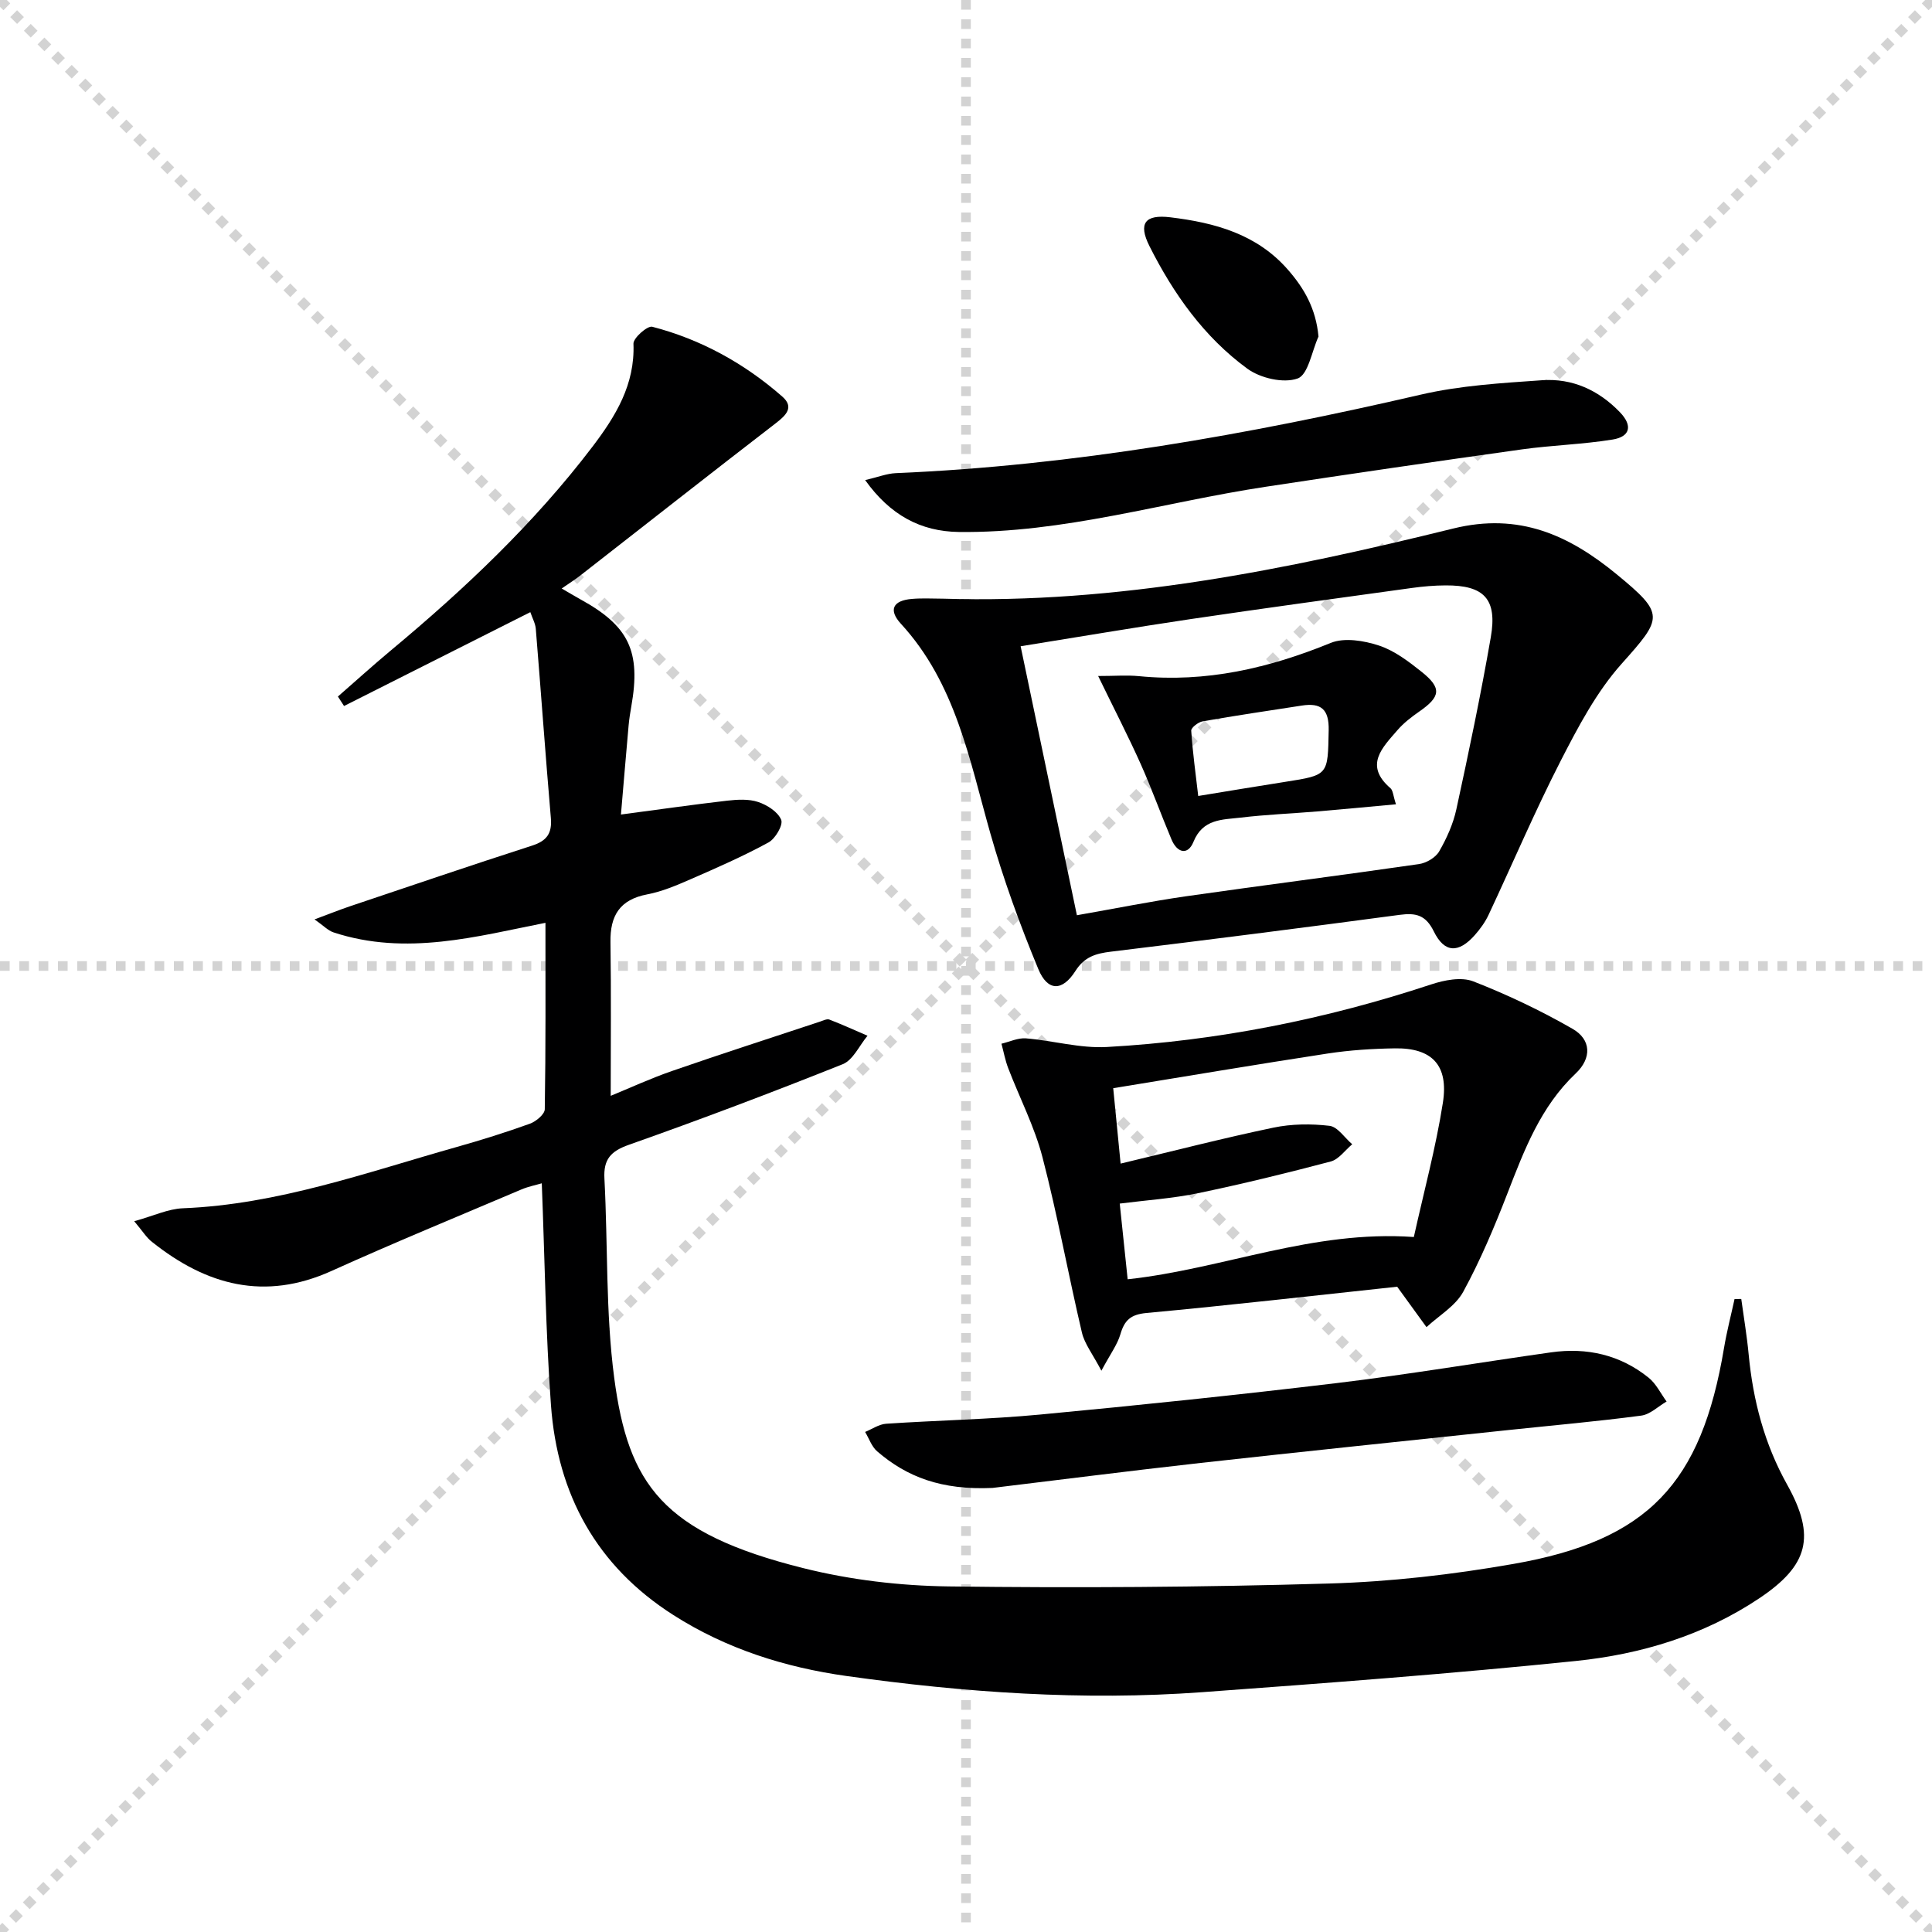
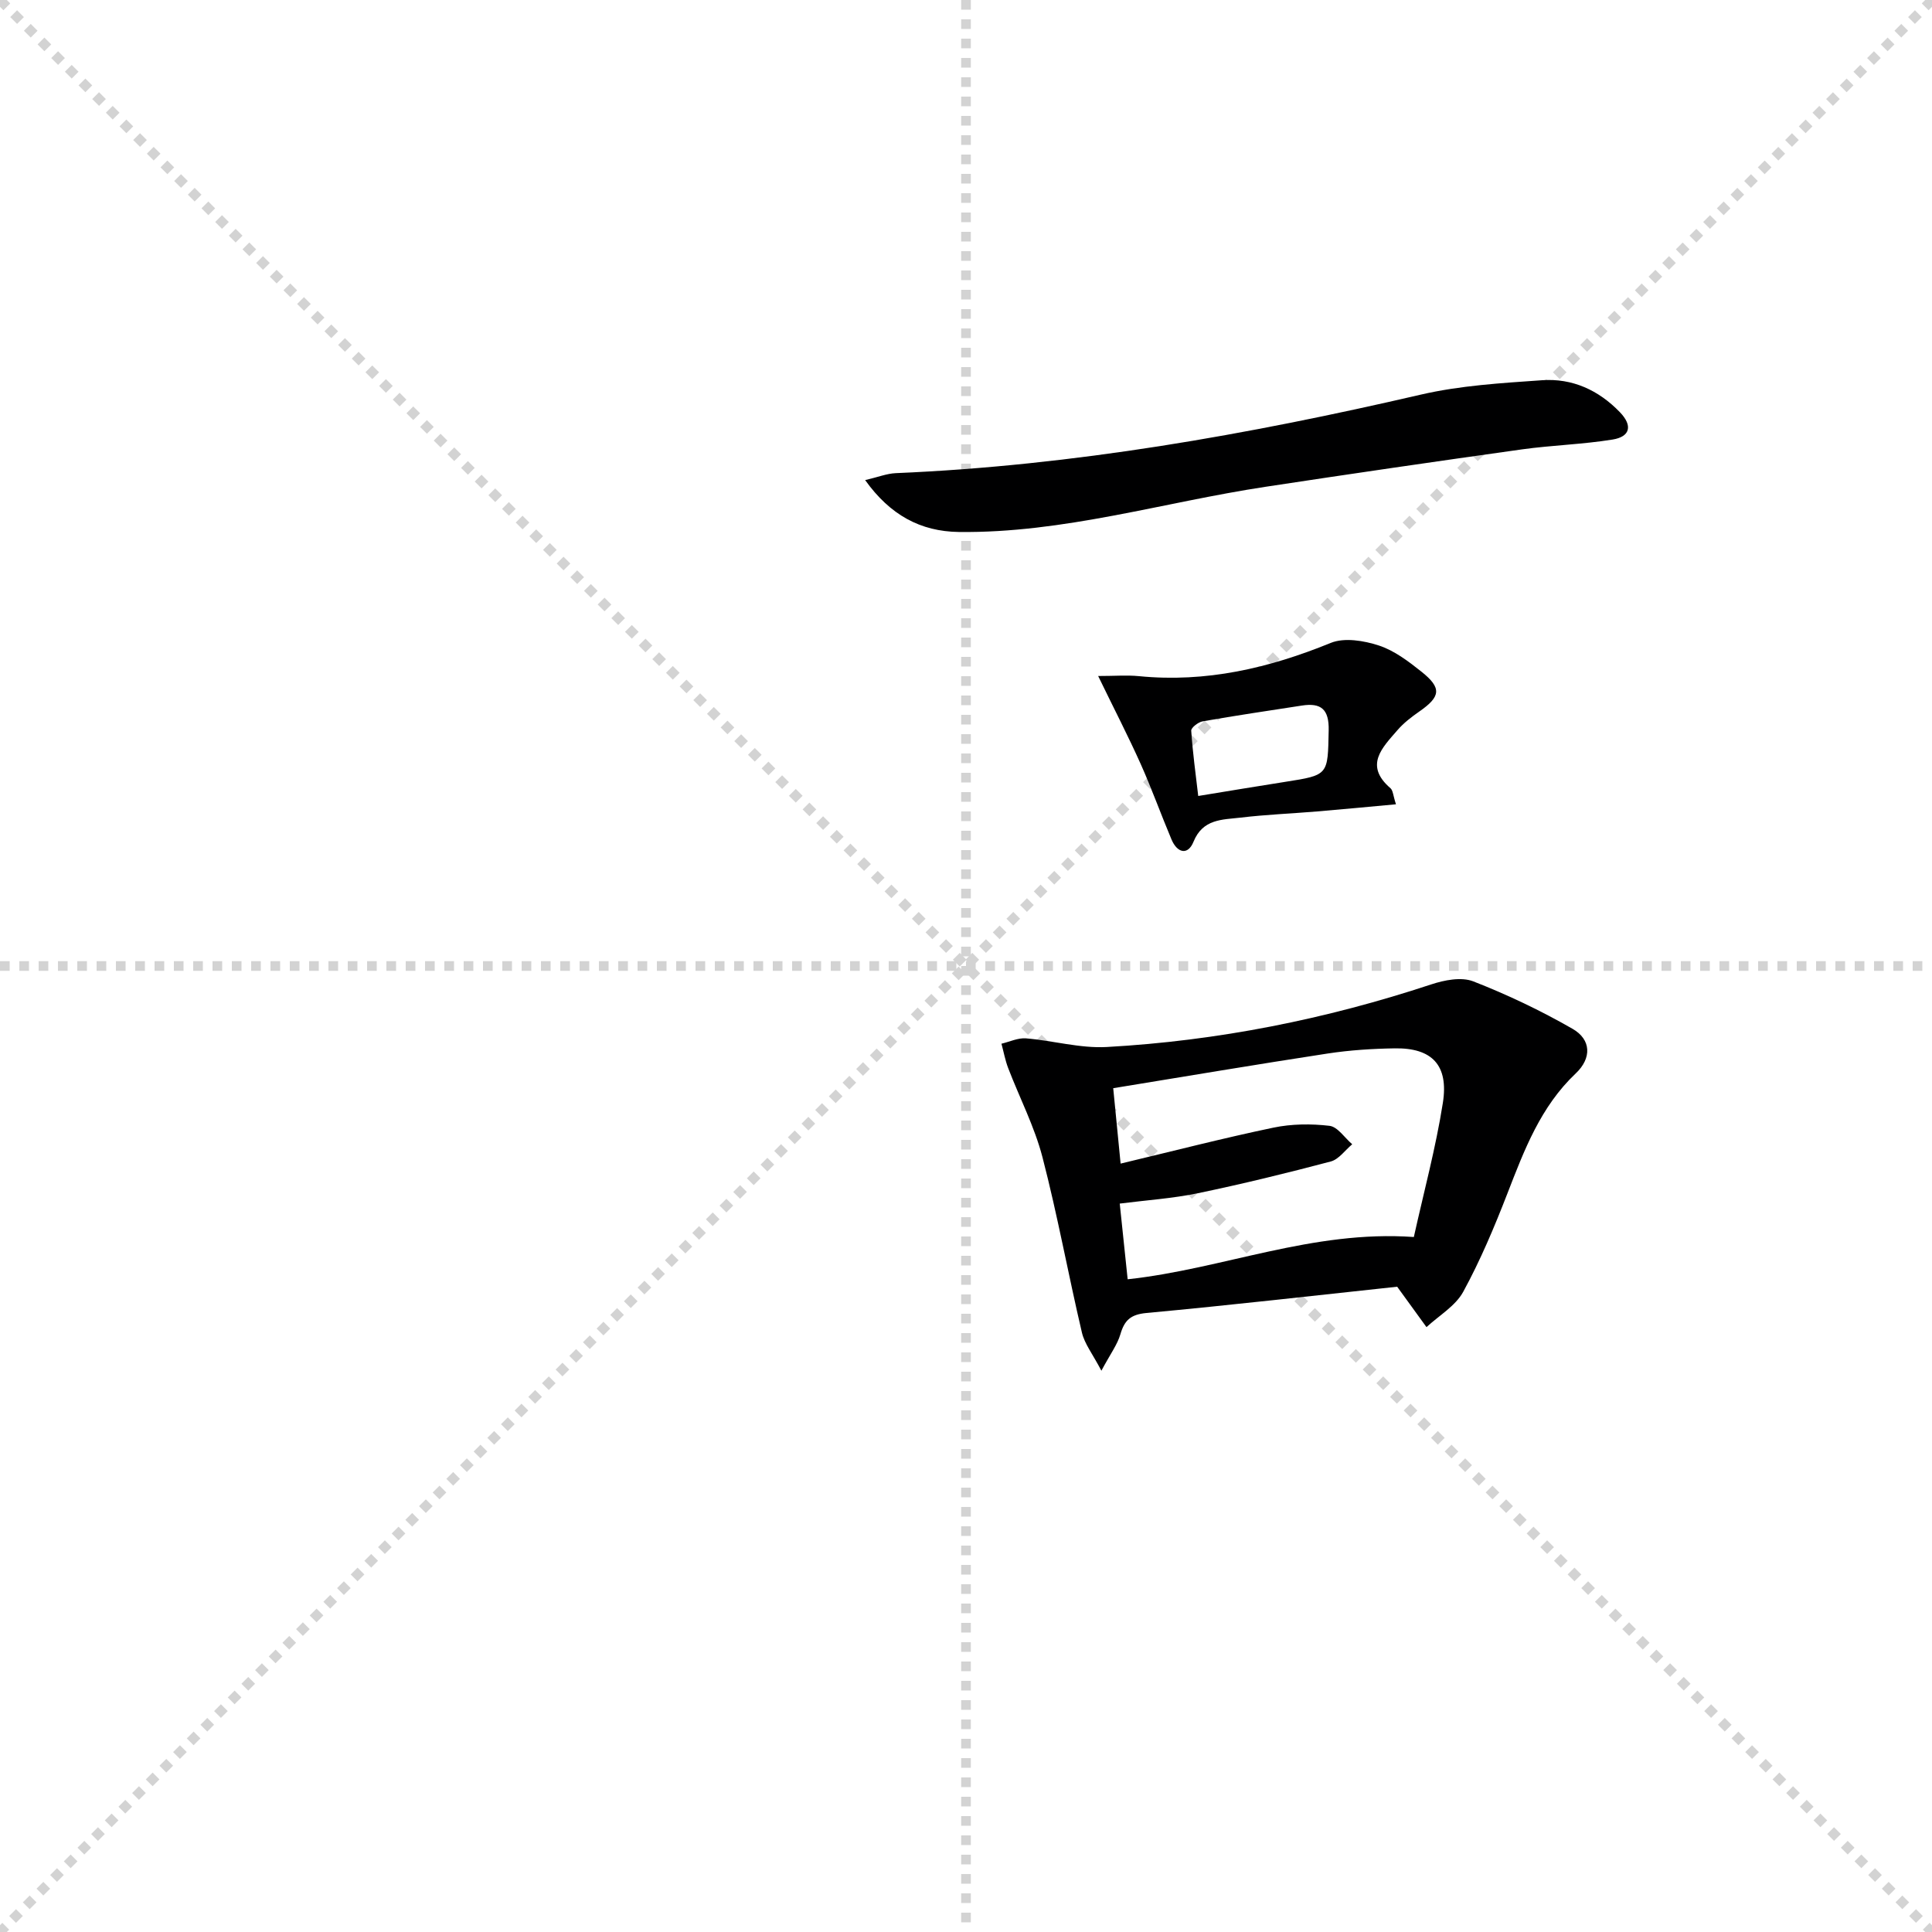
<svg xmlns="http://www.w3.org/2000/svg" enable-background="new 0 0 400 400" viewBox="0 0 400 400">
  <g stroke="lightgray" stroke-dasharray="1,1" stroke-width="1" transform="scale(2, 2)">
    <line x1="0" y1="0" x2="200" y2="200" />
    <line x1="200" y1="0" x2="0" y2="200" />
    <line x1="100" y1="0" x2="100" y2="200" />
    <line x1="0" y1="100" x2="200" y2="100" />
  </g>
-   <path d="m27.79 252.84c3.99-1.1 7.01-2.56 10.08-2.68 19.68-.79 38.01-7.42 56.66-12.68 5.11-1.44 10.19-3.03 15.18-4.83 1.27-.46 3.06-1.95 3.08-2.99.21-12.78.14-25.57.14-38.6-14.07 2.77-28.81 6.94-43.88 1.98-1.15-.38-2.08-1.4-3.93-2.69 3-1.11 5.11-1.96 7.26-2.69 12.58-4.23 25.14-8.51 37.77-12.58 3.05-.98 4.17-2.52 3.9-5.71-1.12-13.05-2.05-26.13-3.12-39.19-.09-1.1-.69-2.15-1.13-3.44-13.02 6.56-25.8 13-38.57 19.43-.42-.65-.84-1.31-1.27-1.96 3.66-3.19 7.25-6.45 10.98-9.56 15.26-12.71 29.64-26.29 41.71-42.15 4.79-6.3 8.84-12.86 8.5-21.34-.05-1.18 2.9-3.77 3.89-3.51 10.1 2.62 19.09 7.59 26.93 14.46 2.49 2.19.81 3.85-1.36 5.52-13.57 10.45-27.03 21.05-40.54 31.58-1.04.81-2.16 1.51-3.78 2.63 1.98 1.15 2.92 1.72 3.88 2.25 10.04 5.5 12.55 10.76 10.54 22.14-.23 1.31-.44 2.62-.56 3.94-.54 6.07-1.05 12.14-1.59 18.47 7.64-1.01 14.81-2.04 22-2.87 2.12-.24 4.47-.38 6.43.28 1.86.62 4.09 2.05 4.75 3.69.43 1.09-1.22 3.91-2.63 4.68-5.23 2.85-10.72 5.26-16.18 7.64-2.89 1.26-5.87 2.53-8.93 3.11-5.68 1.08-7.7 4.4-7.61 9.89.16 10.45.05 20.9.05 31.82 3.95-1.62 8.24-3.6 12.68-5.14 10.18-3.53 20.44-6.84 30.67-10.23.63-.21 1.41-.61 1.92-.42 2.67 1.03 5.28 2.22 7.9 3.35-1.69 2.02-2.98 5.02-5.13 5.89-14.64 5.85-29.39 11.43-44.26 16.68-3.81 1.34-5.3 3.04-5.08 7.02.73 13.76.23 27.66 2.03 41.27 2.91 21.99 9.94 32.07 39.16 39.37 9.75 2.44 20.03 3.65 30.09 3.78 26.26.34 52.54.17 78.79-.6 12.73-.37 25.54-1.85 38.1-4.05 27.9-4.87 38.94-16.63 43.64-44.77.57-3.39 1.44-6.72 2.17-10.08.46 0 .93 0 1.39-.01.52 3.82 1.17 7.63 1.53 11.46.9 9.52 3.26 18.54 7.96 26.96 6.01 10.76 4.43 16.74-5.79 23.57-11.48 7.67-24.45 11.56-37.89 12.95-25.77 2.65-51.61 4.58-77.45 6.47-24.64 1.8-49.19.07-73.6-3.35-12.74-1.79-24.86-5.61-35.85-12.62-15.95-10.17-24.01-25.02-25.35-43.47-1.1-15.08-1.28-30.22-1.9-45.92-1.21.36-2.75.66-4.16 1.25-13.15 5.59-26.37 11.02-39.38 16.9-13.83 6.25-25.88 2.97-37.11-5.98-1.14-.85-1.91-2.15-3.73-4.32z" fill="#000001" />
-   <path d="m195.28 123.95c36 1.1 70.94-5.98 105.57-14.52 13.69-3.38 24.01 1.38 33.85 9.46 10.09 8.29 9.55 9 1.03 18.55-5.19 5.81-8.99 13.04-12.59 20.05-5.36 10.46-9.97 21.32-14.97 31.97-.7 1.48-1.71 2.87-2.8 4.11-3.38 3.83-6.31 3.77-8.52-.74-1.67-3.4-3.71-3.87-7.07-3.42-19.9 2.66-39.83 5.2-59.76 7.62-3.15.38-5.49 1.05-7.38 4.02-2.7 4.24-5.75 4.22-7.67-.42-3.79-9.14-7.2-18.5-9.91-28.02-4.35-15.31-7.19-31.12-18.54-43.47-2.65-2.89-1.62-4.82 2.27-5.14 2.15-.19 4.33-.05 6.49-.05zm27.68 65.54c8.17-1.43 15.33-2.88 22.55-3.92 16.08-2.3 32.19-4.34 48.27-6.67 1.53-.22 3.44-1.34 4.18-2.62 1.56-2.7 2.9-5.68 3.56-8.71 2.57-11.83 5.06-23.69 7.13-35.62 1.38-7.93-1.37-10.8-9.37-10.75-2.32.01-4.65.21-6.95.53-15.29 2.11-30.58 4.19-45.84 6.45-11.46 1.7-22.89 3.65-35.18 5.62 3.9 18.63 7.72 36.88 11.65 55.69z" fill="#000001" />
  <path d="m289.27 266.4c-16.94 1.81-34.41 3.82-51.91 5.44-3.29.31-4.55 1.51-5.4 4.42-.62 2.12-2.04 4.01-3.93 7.53-1.83-3.49-3.48-5.56-4.03-7.89-2.84-12.08-5.05-24.32-8.17-36.32-1.65-6.34-4.74-12.29-7.1-18.45-.62-1.62-.93-3.35-1.39-5.04 1.69-.4 3.42-1.24 5.07-1.11 5.6.46 11.22 2.1 16.75 1.79 22.94-1.28 45.32-5.74 67.16-12.96 2.72-.9 6.23-1.59 8.7-.63 7.06 2.75 13.98 6.05 20.55 9.82 3.88 2.22 4.02 6.07.67 9.24-7.29 6.9-10.65 15.84-14.15 24.86-2.69 6.94-5.6 13.85-9.15 20.36-1.61 2.94-5.01 4.91-7.6 7.31-1.87-2.56-3.74-5.14-6.07-8.37zm3.45-10.29c2.07-9.34 4.55-18.48 6.01-27.78 1.23-7.82-2.27-11.4-9.95-11.28-4.64.07-9.31.37-13.9 1.07-14.71 2.25-29.38 4.73-44.4 7.18.53 5.35.99 10.03 1.53 15.61 11.02-2.63 21.27-5.28 31.62-7.44 3.76-.79 7.81-.83 11.63-.38 1.69.2 3.14 2.48 4.7 3.82-1.47 1.22-2.76 3.11-4.43 3.56-9.11 2.41-18.27 4.65-27.5 6.57-5.25 1.09-10.65 1.44-16.2 2.15.6 5.71 1.11 10.62 1.64 15.67 19.74-2.13 38.22-10.24 59.25-8.75z" fill="#000001" />
-   <path d="m205.49 308.06c-10.59.48-17.73-2.27-23.89-7.58-1.14-.98-1.67-2.66-2.49-4.01 1.45-.59 2.87-1.6 4.36-1.7 10.61-.71 21.27-.9 31.86-1.9 20.51-1.93 41-4.07 61.45-6.52 14.82-1.78 29.56-4.27 44.35-6.36 7.42-1.05 14.3.5 20.19 5.24 1.56 1.25 2.51 3.27 3.73 4.94-1.75 1.01-3.41 2.68-5.27 2.92-9.05 1.2-18.15 2-27.24 2.96-21.31 2.26-42.62 4.46-63.92 6.83-15.16 1.69-30.31 3.64-43.13 5.18z" fill="#000001" />
  <path d="m179.12 99.4c2.66-.62 4.49-1.36 6.35-1.44 36.8-1.56 72.85-7.96 108.66-16.25 8.19-1.9 16.74-2.4 25.16-2.99 6.24-.43 11.68 2.04 16.1 6.63 2.72 2.83 2.06 5.07-1.5 5.65-6.21 1.01-12.55 1.17-18.79 2.04-17.72 2.48-35.43 5.06-53.12 7.75-21.15 3.21-41.84 9.62-63.48 9.35-7.9-.11-14.2-3.49-19.38-10.74z" fill="#000001" />
-   <path d="m272.98 69.68c-1.39 3.04-2.12 7.89-4.32 8.68-2.92 1.05-7.71-.06-10.4-2.02-8.96-6.54-15.32-15.53-20.27-25.37-2.39-4.75-.92-6.61 4.31-5.98 9.19 1.11 17.9 3.46 24.34 10.84 3.38 3.86 5.81 8.07 6.34 13.85z" fill="#000001" />
  <path d="m289.02 166.52c-5.89.54-11.1 1.04-16.31 1.48-5.29.44-10.61.65-15.88 1.28-3.75.44-7.8.23-9.73 5-1.18 2.9-3.39 2.29-4.55-.47-2.19-5.19-4.09-10.51-6.39-15.65-2.55-5.69-5.42-11.24-8.8-18.2 3.44 0 5.97-.21 8.45.03 13.89 1.37 26.9-1.65 39.7-6.88 2.82-1.15 6.86-.48 9.95.53 3.2 1.04 6.13 3.27 8.83 5.42 4.26 3.39 4 5.17-.45 8.26-1.62 1.13-3.24 2.37-4.52 3.86-3.12 3.61-6.95 7.27-1.43 12.02.52.47.54 1.52 1.13 3.32zm-40.94-1.72c6.62-1.08 12.32-2.04 18.03-2.93 9-1.41 8.79-1.39 8.98-10.67.09-4.35-1.57-5.74-5.56-5.12-6.86 1.06-13.72 2.07-20.55 3.27-.91.16-2.39 1.32-2.35 1.93.3 4.49.92 8.96 1.45 13.52z" fill="#000001" />
</svg>